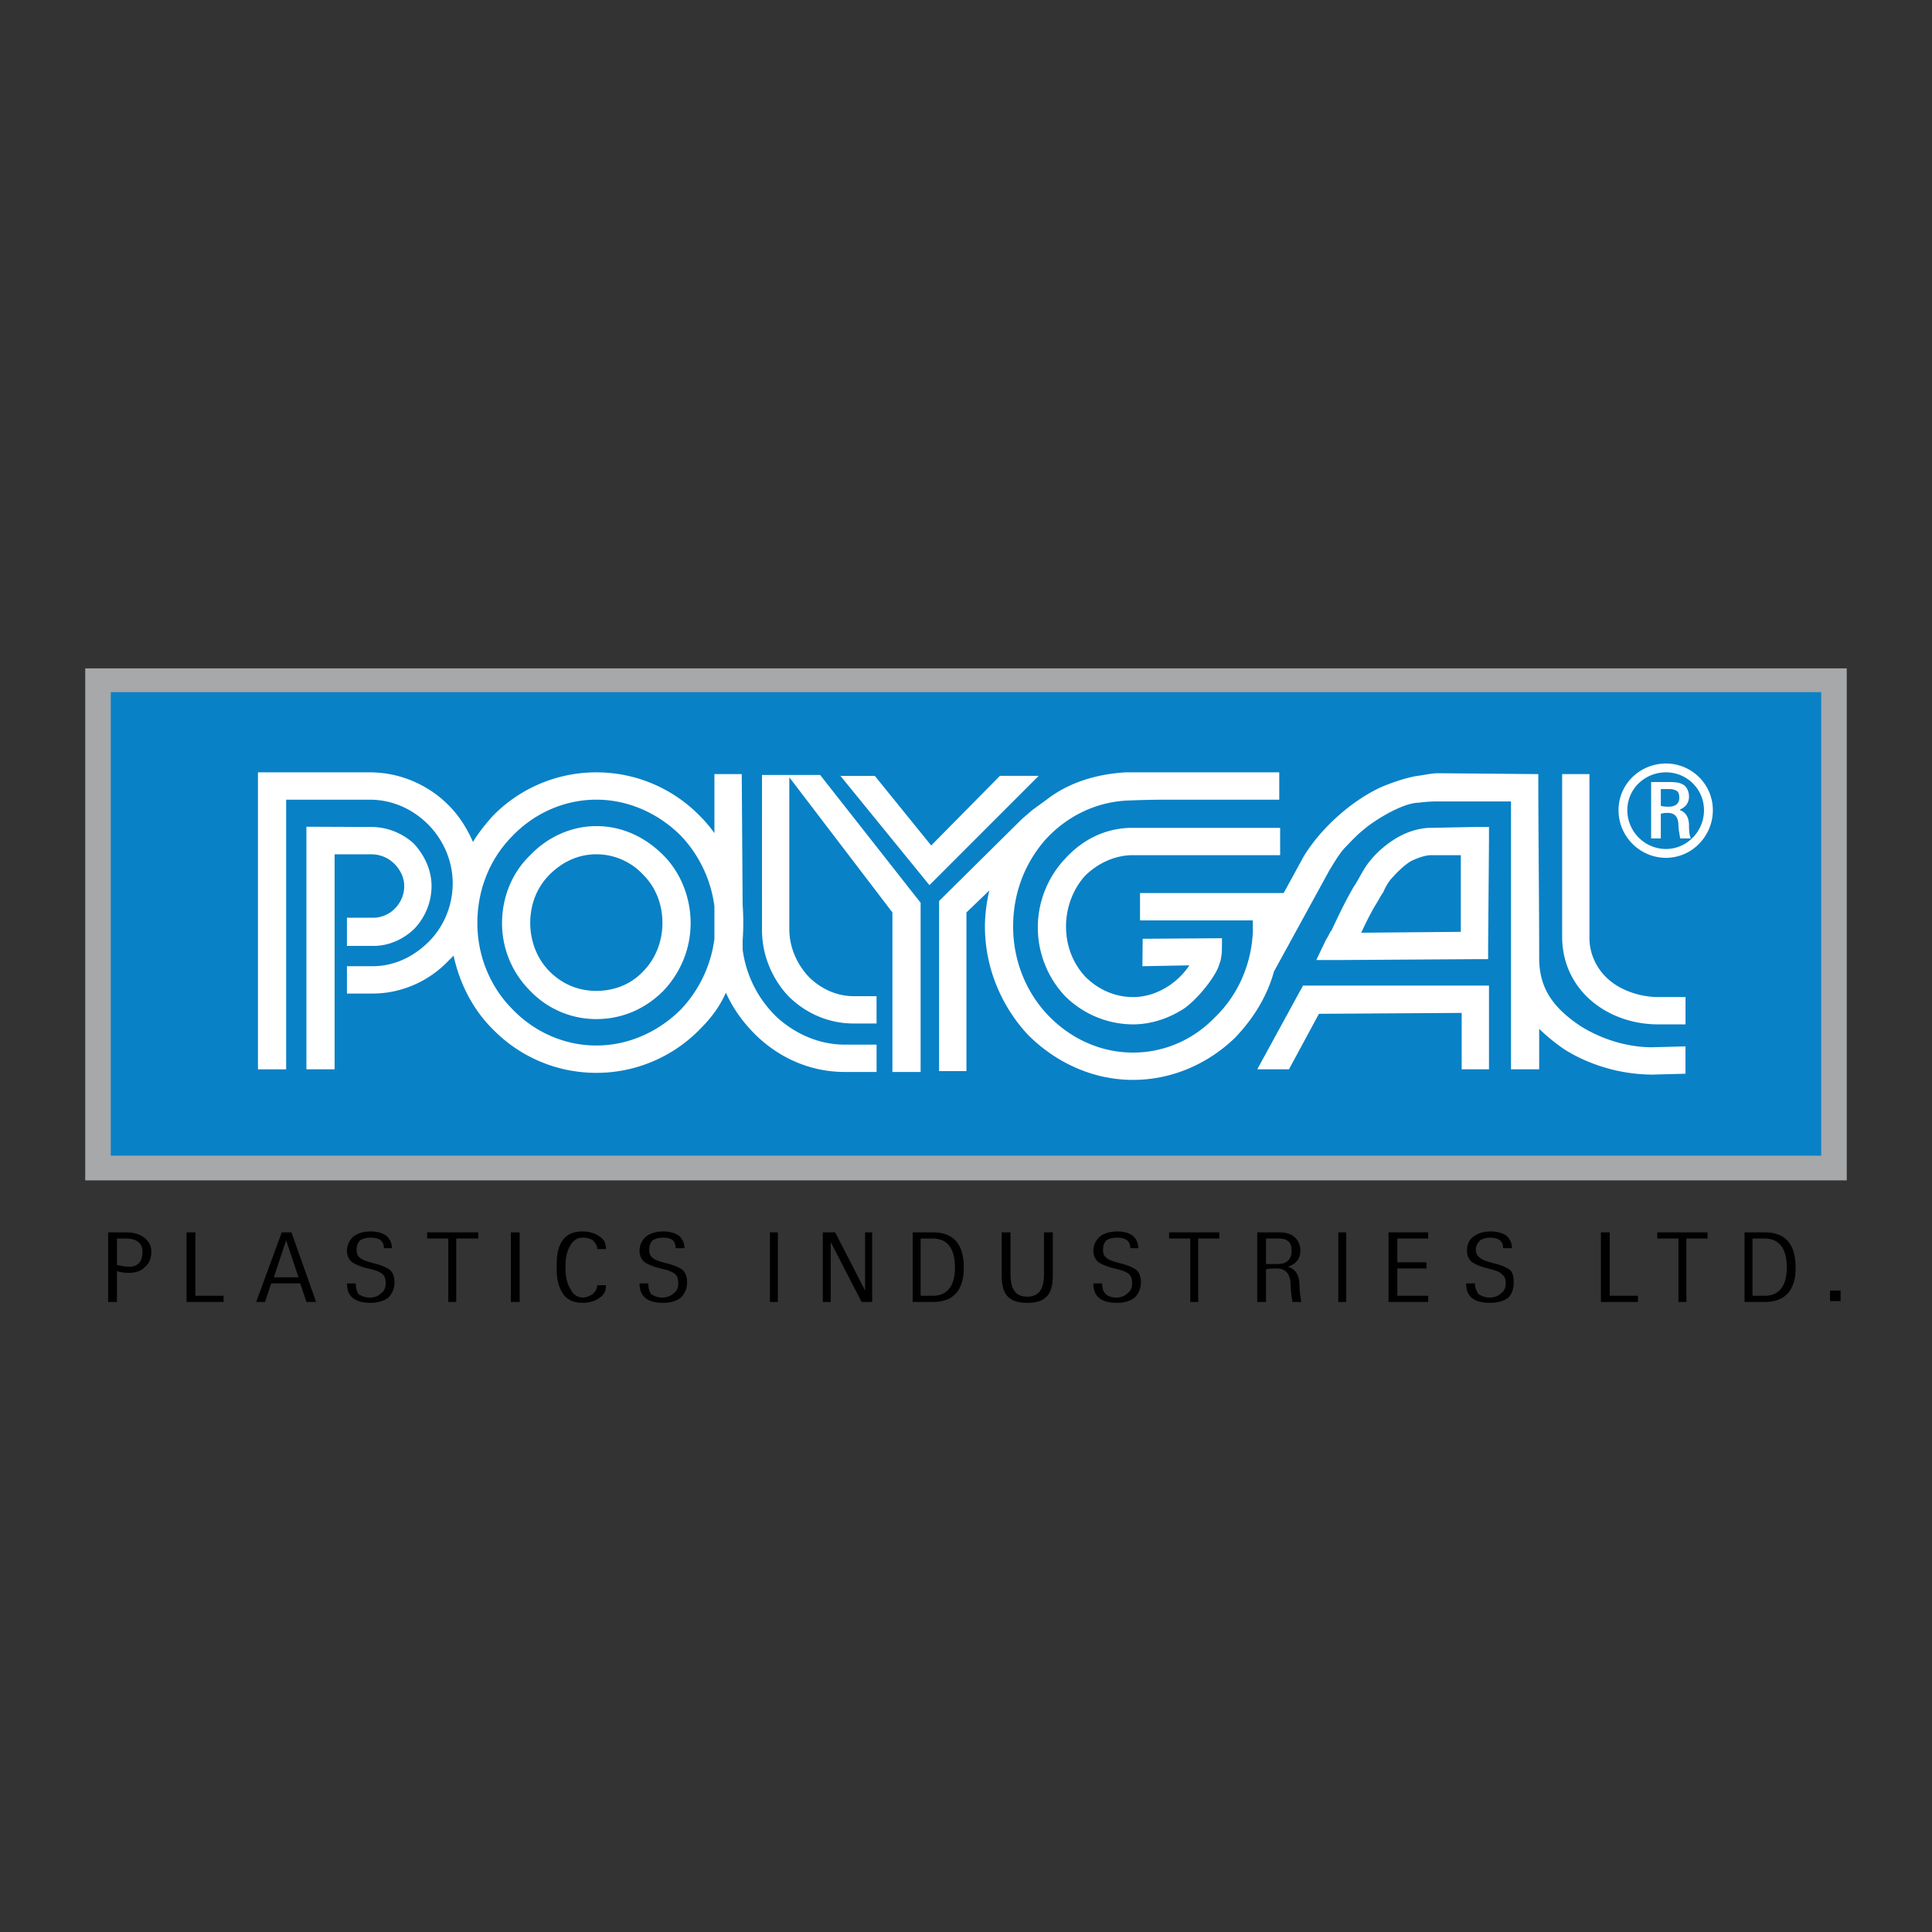
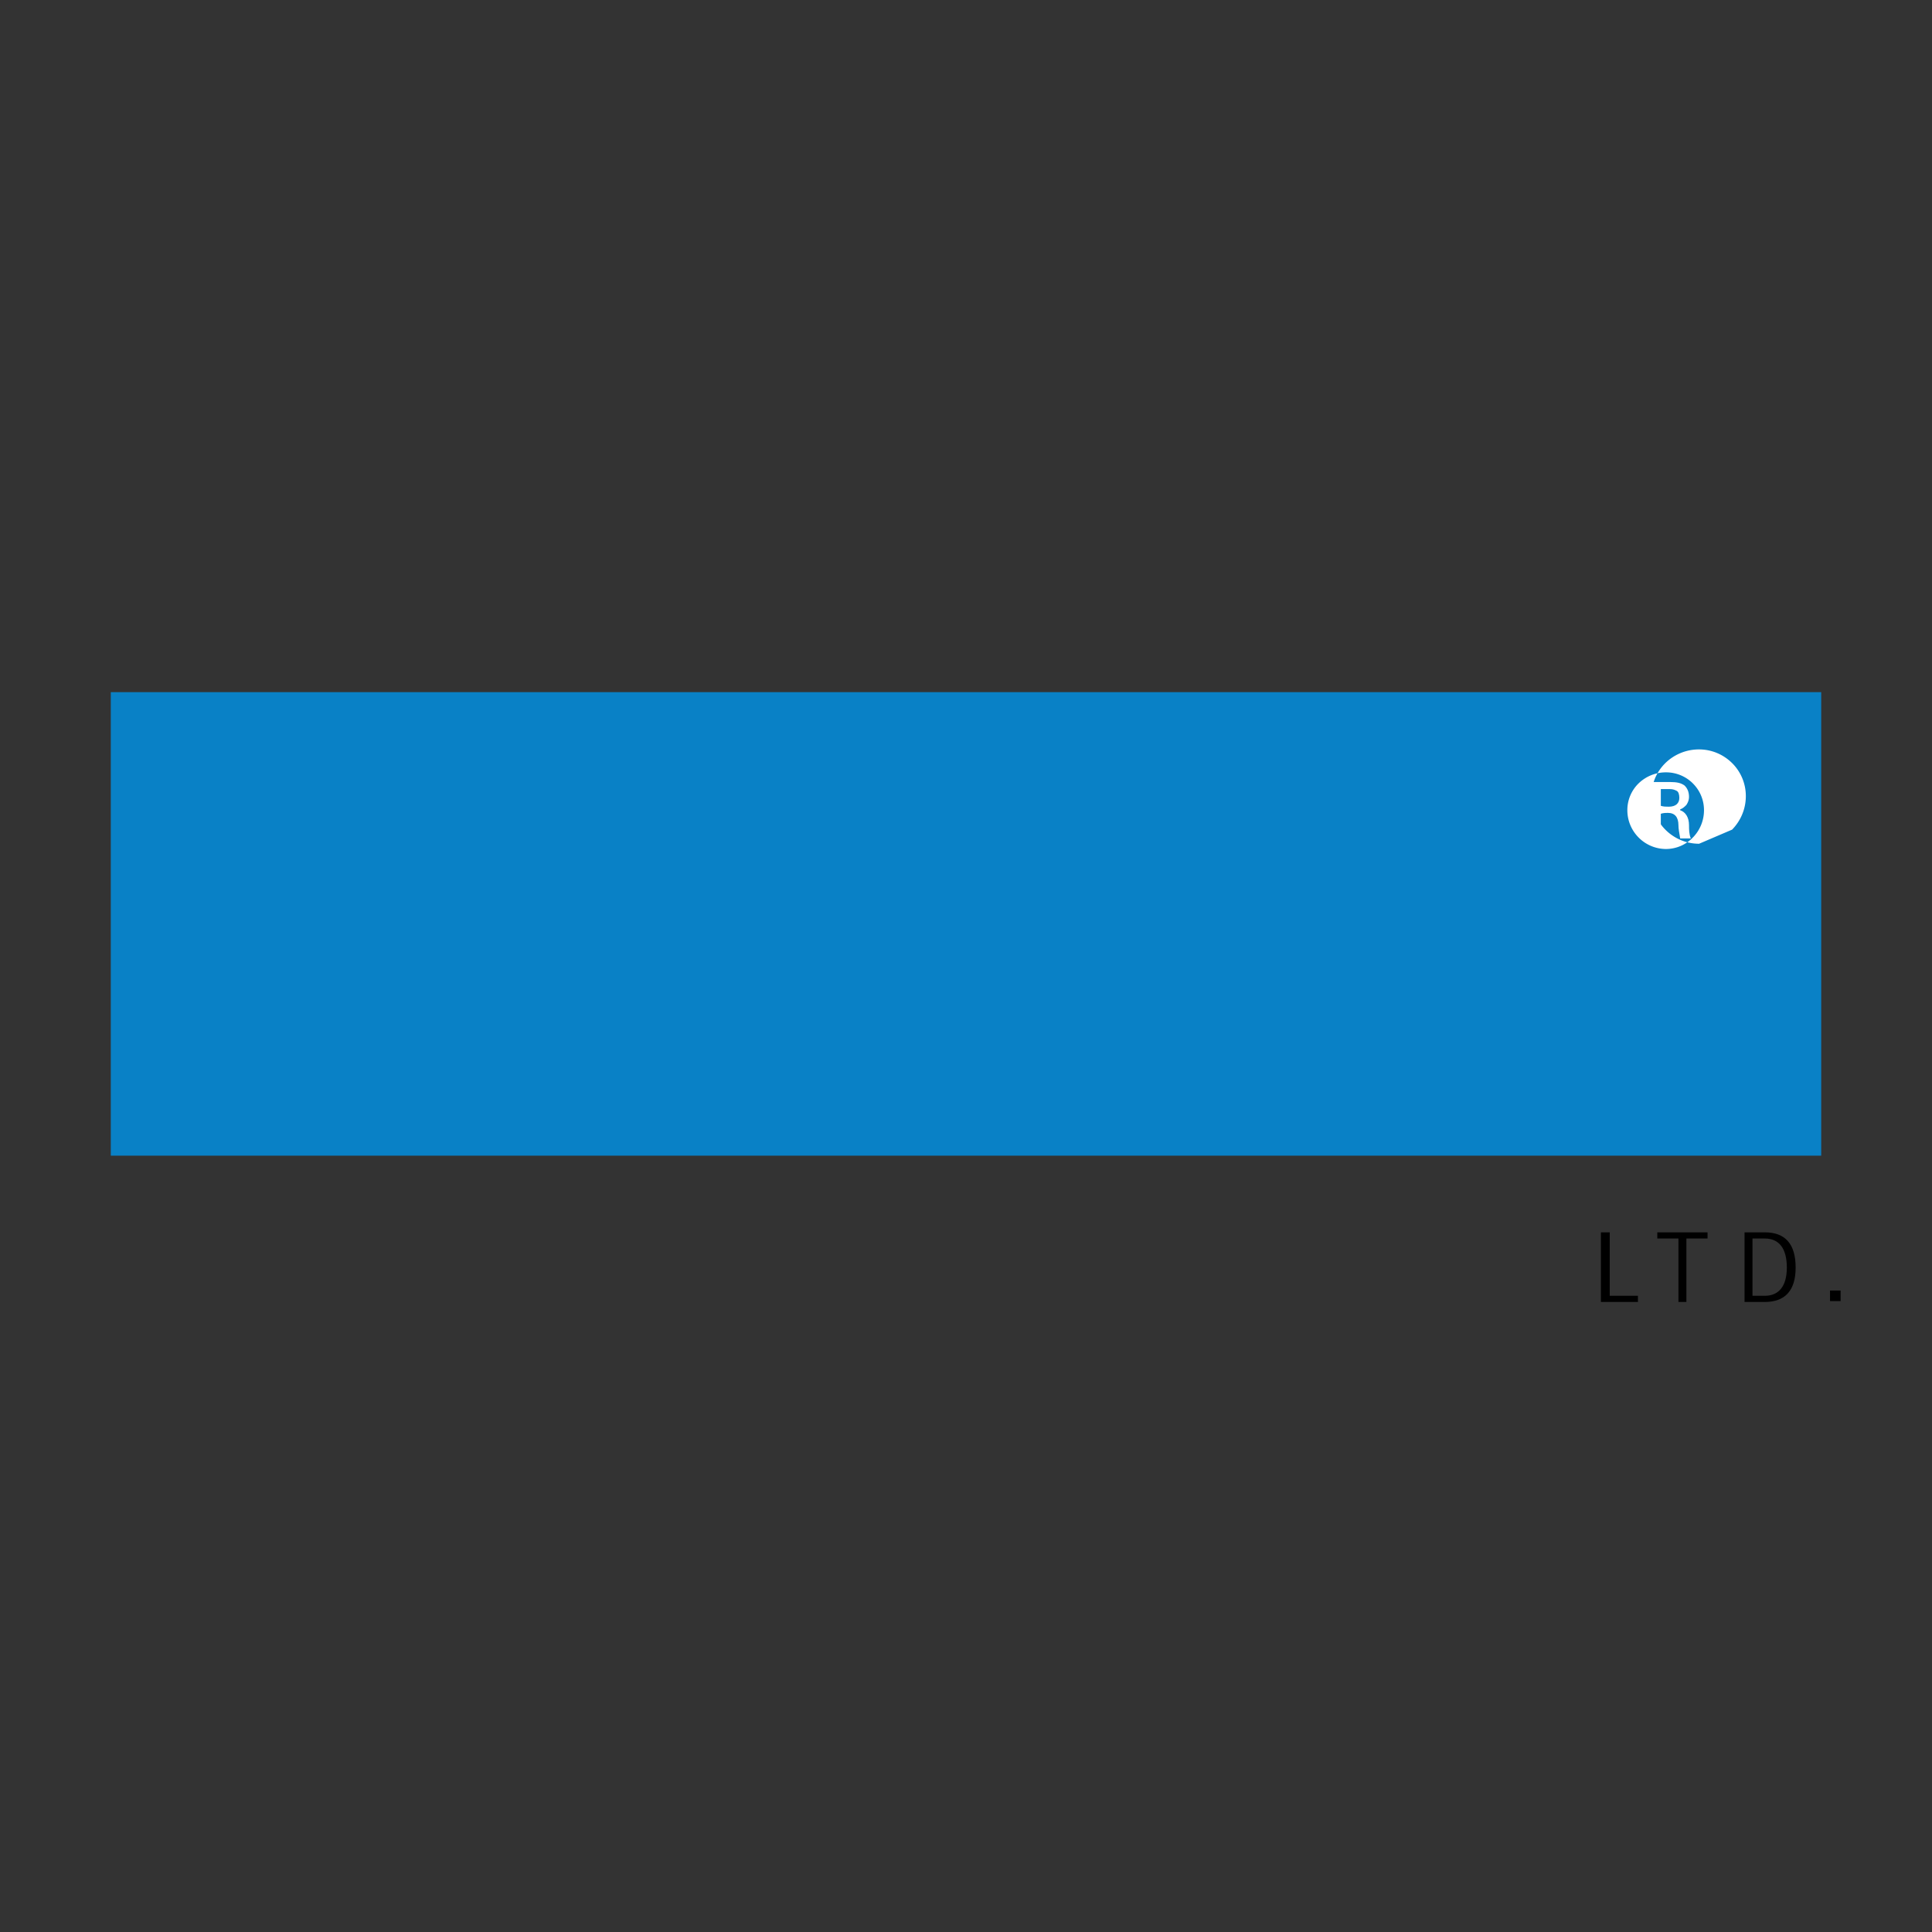
<svg xmlns="http://www.w3.org/2000/svg" height="2500" viewBox="0 0 192.756 192.756" width="2500">
  <rect x="0" y="0" width="192.756" height="192.756" fill="#333333" stroke="none" />
-   <path clip-rule="evenodd" d="M0 0h192.756v192.756H0V0z" fill="#fff" fill-opacity="0" fill-rule="evenodd" />
-   <path clip-rule="evenodd" d="M15.098 124.885c0 .615-.177 1.143-.616 1.494-.352.439-.967.615-1.671.615-.439 0-.879-.088-1.143-.176v3.078h-.878v-6.945h1.759c.791 0 1.407.176 1.846.527.438.352.703.792.703 1.407zm-.88 0c0-.879-.615-1.318-1.67-1.318h-.88v2.637c.44.088.792.176 1.231.176.88-.001 1.319-.528 1.319-1.495zM22.307 129.896h-3.693v-6.945h.88v6.33h2.813v.615zM31.539 129.896h-.967l-.615-1.848h-2.901l-.615 1.848h-.881l2.55-6.945h.967l2.462 6.945zm-1.759-2.462l-1.23-3.691-1.231 3.691h2.461zM39.363 127.963c0 .613-.264 1.143-.615 1.494-.44.352-1.055.527-1.759.527-1.582 0-2.374-.615-2.374-1.936h.879c0 .439.088.793.264 1.057.264.176.615.352 1.143.352s.879-.176 1.143-.441c.264-.174.439-.527.439-.967s-.088-.703-.264-.879c-.264-.264-.704-.439-1.495-.615s-1.319-.439-1.583-.615c-.352-.264-.528-.703-.528-1.143 0-.615.264-1.055.616-1.406.439-.352 1.055-.529 1.758-.529.704 0 1.231.178 1.583.441.352.352.527.703.527 1.23h-.791c0-.703-.439-1.055-1.319-1.055-.439 0-.791.088-1.054.264-.264.264-.352.527-.352.967 0 .352.088.615.352.791.176.176.615.352 1.319.527.791.176 1.318.439 1.582.615.354.264.529.704.529 1.321zM47.715 123.566h-2.197v6.33h-.792v-6.33h-2.109v-.615h5.098v.615zM51.847 129.896h-.879v-6.945h.879v6.945zM60.463 128.225c0 .529-.176.969-.615 1.232-.439.352-1.055.527-1.758.527-.791 0-1.407-.264-1.846-.791-.44-.617-.703-1.408-.703-2.463v-.615c0-2.197.879-3.254 2.549-3.254.703 0 1.319.178 1.758.529.439.264.615.703.615 1.23h-.879c0-.352-.176-.615-.44-.879-.264-.176-.615-.264-.967-.264-.527 0-.878.176-1.23.703s-.527 1.23-.527 2.109v.264c0 .879.175 1.582.527 2.111.264.527.704.791 1.23.791.352 0 .704-.176.967-.352.264-.264.44-.529.44-.881h.879v.003zM68.552 127.963c0 .613-.264 1.143-.615 1.494-.439.352-1.056.527-1.759.527-1.582 0-2.374-.615-2.374-1.936h.879c0 .439.088.793.264 1.057.264.176.616.352 1.143.352.439 0 .879-.176 1.143-.441.265-.174.439-.527.439-.967s-.087-.703-.263-.879c-.264-.264-.704-.439-1.495-.615-.792-.176-1.318-.439-1.583-.615-.352-.264-.527-.703-.527-1.143 0-.615.264-1.055.616-1.406.439-.352 1.055-.529 1.758-.529.703 0 1.231.178 1.582.441.353.352.528.703.528 1.23h-.879c0-.703-.352-1.055-1.231-1.055-.439 0-.791.088-1.055.264-.264.264-.352.527-.352.967 0 .352.088.615.352.791.176.176.616.352 1.319.527.791.176 1.318.439 1.583.615.351.264.527.704.527 1.321zM77.607 129.896h-.791v-6.945h.791v6.945zM87.015 129.896h-1.056l-3.077-5.978v5.978h-.791v-6.945h1.232l2.988 5.803v-5.803h.704v6.945zM96.158 126.467c0 2.287-1.055 3.43-3.077 3.43h-2.022v-6.945h2.022c2.023-.001 3.077 1.142 3.077 3.515zm-.879 0c0-1.934-.791-2.9-2.198-2.9H91.85v5.715h1.231c1.407-.001 2.198-.97 2.198-2.815zM105.037 127.258c0 .967-.176 1.672-.615 2.111-.438.439-1.055.615-1.934.615s-1.494-.176-1.934-.615-.615-1.145-.615-2.111v-4.307h.879v4.131c0 1.584.527 2.287 1.67 2.287s1.672-.703 1.672-2.287v-4.131h.877v4.307zM113.83 127.963c0 .613-.264 1.143-.615 1.494-.439.352-1.055.527-1.758.527-1.584 0-2.375-.615-2.375-1.936h.879c0 .439.088.793.354 1.057.174.176.525.352 1.055.352.527 0 .879-.176 1.141-.441.266-.174.441-.527.441-.967s-.088-.703-.264-.879c-.264-.264-.703-.439-1.496-.615-.791-.176-1.318-.439-1.582-.615-.352-.264-.527-.703-.527-1.143 0-.615.264-1.055.615-1.406.441-.352 1.055-.529 1.848-.529.615 0 1.143.178 1.494.441.352.352.527.703.527 1.23h-.791c0-.703-.439-1.055-1.318-1.055-.441 0-.793.088-1.057.264-.262.264-.352.527-.352.967 0 .352.09.615.352.791.176.176.615.352 1.32.527.789.176 1.318.439 1.582.615.351.264.527.704.527 1.321zM121.654 123.566h-2.109v6.33h-.791v-6.33h-2.111v-.615h5.011v.615zM129.83 129.896h-.879c-.088-.527-.176-1.055-.176-1.584 0-1.143-.439-1.758-1.406-1.758-.352 0-.703 0-1.055.088v3.254h-.879v-6.945h2.197c.703 0 1.23.176 1.582.527s.527.791.527 1.318c0 .791-.439 1.318-1.23 1.582.791.264 1.143.879 1.143 1.934 0 .53.088 1.057.176 1.584zm-.967-5.099c0-.439-.088-.791-.352-.967-.176-.176-.527-.264-.967-.264h-1.23v2.549h1.143c.44 0 .791-.088 1.055-.352s.351-.527.351-.966zM134.314 129.896h-.791v-6.945h.791v6.945zM142.492 129.896h-3.957v-6.945h3.957v.615h-3.078v2.373h2.902v.616h-2.902v2.726h3.078v.615zM151.02 127.963c0 .613-.176 1.143-.527 1.494-.439.352-1.055.527-1.846.527-1.584 0-2.375-.615-2.375-1.936h.879c0 .439.176.793.352 1.057.264.176.615.352 1.145.352.439 0 .877-.176 1.143-.441.264-.174.439-.527.439-.967s-.088-.703-.352-.879c-.176-.264-.705-.439-1.406-.615-.793-.176-1.32-.439-1.584-.615-.352-.264-.527-.703-.527-1.143 0-.615.176-1.055.615-1.406s1.055-.529 1.758-.529c.705 0 1.232.178 1.584.441.352.352.527.703.527 1.23h-.879c0-.703-.441-1.055-1.318-1.055-.354 0-.705.088-.969.264-.264.264-.439.527-.439.967 0 .352.176.615.439.791.176.176.615.352 1.318.527.793.176 1.32.439 1.584.615.351.264.439.704.439 1.321z" fill-rule="evenodd" />
-   <path clip-rule="evenodd" d="M8.504 117.764h175.748V66.682H8.504v51.082z" fill="#a6a8aa" fill-rule="evenodd" />
  <path clip-rule="evenodd" d="M11.054 115.301h170.649V69.056H11.054v46.245z" fill="#0981c6" fill-rule="evenodd" />
  <path clip-rule="evenodd" d="M163.416 129.896h-3.693v-6.945h.879v6.33h2.814v.615zM170.361 123.566h-2.109v6.33h-.793v-6.33h-2.109v-.615h5.011v.615zM179.152 126.467c0 2.287-1.055 3.43-3.076 3.43h-2.023v-6.945h2.023c2.022-.001 3.076 1.142 3.076 3.515zm-.879 0c0-1.934-.791-2.9-2.197-2.9h-1.23v5.715h1.23c1.406-.001 2.197-.97 2.197-2.815zM183.637 129.809h-1.055v-1.055h1.055v1.055z" fill-rule="evenodd" />
  <path clip-rule="evenodd" d="M168.691 83.65h-1.057c-.088-.527-.176-.967-.176-1.318 0-.792-.352-1.231-1.055-1.231-.176 0-.439 0-.703.088v2.461h-.967v-5.626h1.934c.615 0 1.055.088 1.406.352.266.264.441.616.441 1.143 0 .264-.088.527-.264.791-.178.176-.354.352-.617.44v.088c.529.176.881.703.881 1.495.002.439.002.878.177 1.317zm-1.144-4.044c0-.352-.088-.615-.264-.704-.176-.087-.352-.176-.703-.176h-.879v1.67c.264.088.527.088.791.088.705.002 1.055-.35 1.055-.878z" fill="#fff" fill-rule="evenodd" />
-   <path d="M166.229 84.705a3.738 3.738 0 0 0 2.664-1.141 3.888 3.888 0 0 0 1.115-2.727c0-1.053-.424-1.99-1.102-2.667v-.002a3.783 3.783 0 0 0-2.678-1.111 3.913 3.913 0 0 0-2.748 1.104 3.72 3.72 0 0 0-1.119 2.676c0 1.065.434 2.032 1.135 2.733a3.856 3.856 0 0 0 2.733 1.135zm3.291-.525a4.613 4.613 0 0 1-3.291 1.407c-1.309 0-2.496-.533-3.355-1.393s-1.393-2.047-1.393-3.356c0-1.304.529-2.464 1.385-3.302a4.785 4.785 0 0 1 3.363-1.359c1.273 0 2.449.521 3.301 1.372v-.001a4.626 4.626 0 0 1 1.361 3.29c0 1.3-.53 2.483-1.371 3.342z" fill="#fff" />
-   <path clip-rule="evenodd" d="M59.496 82.42c2.638 0 4.924 1.143 6.682 2.901 1.67 1.671 2.726 4.133 2.726 6.771 0 2.637-1.056 5.012-2.726 6.77-1.758 1.758-4.044 2.812-6.682 2.812a9.103 9.103 0 0 1-6.594-2.812 9.503 9.503 0 0 1-2.813-6.77c0-2.638 1.055-5.1 2.813-6.771 1.671-1.759 4.045-2.901 6.594-2.901zm-28.925 24.266V82.482l6.417.025a6.28 6.28 0 0 1 4.309 1.671c1.055 1.143 1.758 2.638 1.758 4.22s-.615 3.077-1.67 4.22c-1.055 1.055-2.55 1.758-4.132 1.758h-2.638v-2.813h2.638c.791 0 1.582-.352 2.11-.879.616-.615.967-1.407.967-2.286s-.44-1.67-.967-2.198c-.615-.615-1.407-.967-2.375-.967h-3.604v21.453h-2.813zm96.534-9.76c-.703 2.551-2.109 4.748-3.869 6.594-2.725 2.639-6.33 4.221-10.197 4.221-4.045 0-7.736-1.758-10.463-4.484-2.637-2.812-4.309-6.682-4.309-10.813 0-1.231.176-2.461.439-3.604l-2.285 2.197v15.826h-2.726v-16.97l.352-.351 7.887-7.807 1.08-.932 1.406-1.02c2.023-1.583 4.748-2.55 7.914-2.726h15.297v2.726h-11.254c-2.109 0-3.781.088-3.955.088-3.166.175-5.979 1.582-8.09 3.868-2.021 2.286-3.252 5.275-3.252 8.704 0 3.429 1.318 6.595 3.516 8.88 2.199 2.285 5.188 3.693 8.441 3.693 3.164 0 6.066-1.32 8.176-3.518 2.197-2.109 3.604-5.1 3.781-8.44v-1.23H113.74v-2.726h14.33l2.021-3.693c1.672-2.725 4.572-5.363 7.475-6.77.734-.353 2.637-1.055 3.867-1.231.703-.088 1.406-.263 2.023-.263l10.021.088c0 6.154.088 12.309.088 18.375 0 3.078 1.494 5.011 4.133 6.769 2.109 1.318 4.66 2.109 7.121 2.109l3.342-.088v2.727l-3.254.088c-3.076 0-6.242-.879-8.879-2.549-.881-.615-1.76-1.32-2.463-2.023v4.045h-2.812V79.959h-7.297c-.658 0-1.275.041-1.848.122-1.797 0-4.748 1.988-5.449 2.603-.793.616-1.408 1.319-2.023 1.934-.615.703-1.055 1.495-1.494 2.198l-5.537 10.11zM59.496 77.057c4.044 0 7.737 1.67 10.375 4.396.528.527.967 1.055 1.407 1.67v-5.89h2.725l.089 13.012a24.92 24.92 0 0 1 0 3.605v.879a11.414 11.414 0 0 0 3.429 6.77c1.846 1.67 4.22 2.725 6.77 2.725h3.165v2.727H84.29c-3.341 0-6.33-1.318-8.616-3.43-1.319-1.23-2.462-2.725-3.253-4.482-.616 1.406-1.495 2.549-2.55 3.604a14.402 14.402 0 0 1-10.375 4.396c-4.044 0-7.737-1.67-10.374-4.396-1.934-1.934-3.253-4.484-3.869-7.297l-.527.528c-1.934 2.023-4.66 3.253-7.561 3.253h-2.55V96.4h2.55c2.198 0 4.132-.967 5.627-2.461 1.494-1.495 2.374-3.604 2.374-5.803 0-2.286-.967-4.396-2.462-5.89s-3.517-2.461-5.803-2.461h-8.352v26.903h-2.813V77.057h11.166c2.989 0 5.803 1.23 7.825 3.252 1.055 1.055 1.846 2.286 2.462 3.693.527-.879 1.231-1.758 1.934-2.55a14.403 14.403 0 0 1 10.373-4.395zm11.781 16.616V90.42a12.573 12.573 0 0 0-3.34-7.033c-2.198-2.198-5.188-3.604-8.441-3.604-3.252 0-6.242 1.406-8.352 3.604-2.198 2.198-3.517 5.274-3.517 8.704 0 3.34 1.318 6.418 3.517 8.616 2.11 2.197 5.099 3.604 8.352 3.604s6.243-1.406 8.441-3.604a12.569 12.569 0 0 0 3.34-7.034zm74.555 13.013v-5.627l-14.242.088-2.99 5.539h-3.164l4.131-7.561.441-.793h18.549v8.354h-2.725zm-56.795.263V91.036L78.75 77.551v15.155c0 1.847.791 3.517 1.934 4.747 1.143 1.145 2.726 1.936 4.484 1.936h2.286v2.725h-2.286c-2.55 0-4.836-1.055-6.506-2.725-1.583-1.67-2.637-4.045-2.637-6.594V77.32h5.802L91.85 90.069v16.88h-2.813zm-1.758-29.541l5.626 6.946 6.858-6.946h3.867l-10.9 10.903-8.88-10.902h3.429v-.001zm71.301-.175v16.353c0 1.67.791 3.252 2.109 4.309 1.32 1.055 3.166 1.582 4.748 1.582h2.727v2.725h-2.727c-5.012 0-9.494-3.34-9.582-8.616V77.233h2.725zm-44.574 16.43l7.912-.057s-.004 1.274-.023 1.452c-.094.896-.184.937-.303 1.316-.299.959-1.959 3.191-3.455 4.246-1.494.967-3.252 1.582-5.098 1.582a9.658 9.658 0 0 1-6.77-2.812c-1.672-1.76-2.727-4.221-2.727-6.858s1.055-5.099 2.727-6.857c1.67-1.846 3.869-2.989 6.418-3.078h15.033v2.726h-14.945c-1.76.088-3.342.879-4.572 2.11-1.143 1.319-1.846 3.077-1.846 5.011s.703 3.692 1.934 5.011c1.23 1.232 2.9 2.023 4.748 2.023 1.318 0 2.549-.439 3.604-1.145a7.322 7.322 0 0 0 2.021-2.021l-4.686.088.028-2.737zm34.551-11.156v1.407l-.086 10.462v1.319h-1.32l-13.627.088h-2.197l.967-2.022c.439-.704.439-.879.527-.879.703-1.495 1.406-2.99 2.285-4.484.176-.176.967-1.758 1.406-2.286.793-1.056 1.848-1.935 2.902-2.55 1.055-.615 2.285-.967 3.34-.967l4.396-.088h1.407zm-2.813 2.814h-2.99c-.527 0-1.318.264-2.021.616-.703.439-1.406 1.143-2.021 1.846a5.577 5.577 0 0 0-.703 1.231 7.56 7.56 0 0 0-.527.878c-.617.968-1.143 2.023-1.672 3.166l9.936-.088v-7.649h-.002zm-86.248-.088c-1.846 0-3.429.792-4.66 2.022-1.23 1.23-1.934 2.901-1.934 4.836 0 1.846.704 3.604 1.934 4.834 1.231 1.23 2.814 1.936 4.66 1.936 1.847 0 3.517-.705 4.66-1.936 1.231-1.23 1.935-2.989 1.935-4.834 0-1.935-.703-3.605-1.935-4.836a6.364 6.364 0 0 0-4.66-2.022z" fill="#fff" fill-rule="evenodd" />
+   <path d="M166.229 84.705a3.738 3.738 0 0 0 2.664-1.141 3.888 3.888 0 0 0 1.115-2.727c0-1.053-.424-1.99-1.102-2.667v-.002a3.783 3.783 0 0 0-2.678-1.111 3.913 3.913 0 0 0-2.748 1.104 3.72 3.72 0 0 0-1.119 2.676c0 1.065.434 2.032 1.135 2.733a3.856 3.856 0 0 0 2.733 1.135zm3.291-.525c-1.309 0-2.496-.533-3.355-1.393s-1.393-2.047-1.393-3.356c0-1.304.529-2.464 1.385-3.302a4.785 4.785 0 0 1 3.363-1.359c1.273 0 2.449.521 3.301 1.372v-.001a4.626 4.626 0 0 1 1.361 3.29c0 1.3-.53 2.483-1.371 3.342z" fill="#fff" />
</svg>